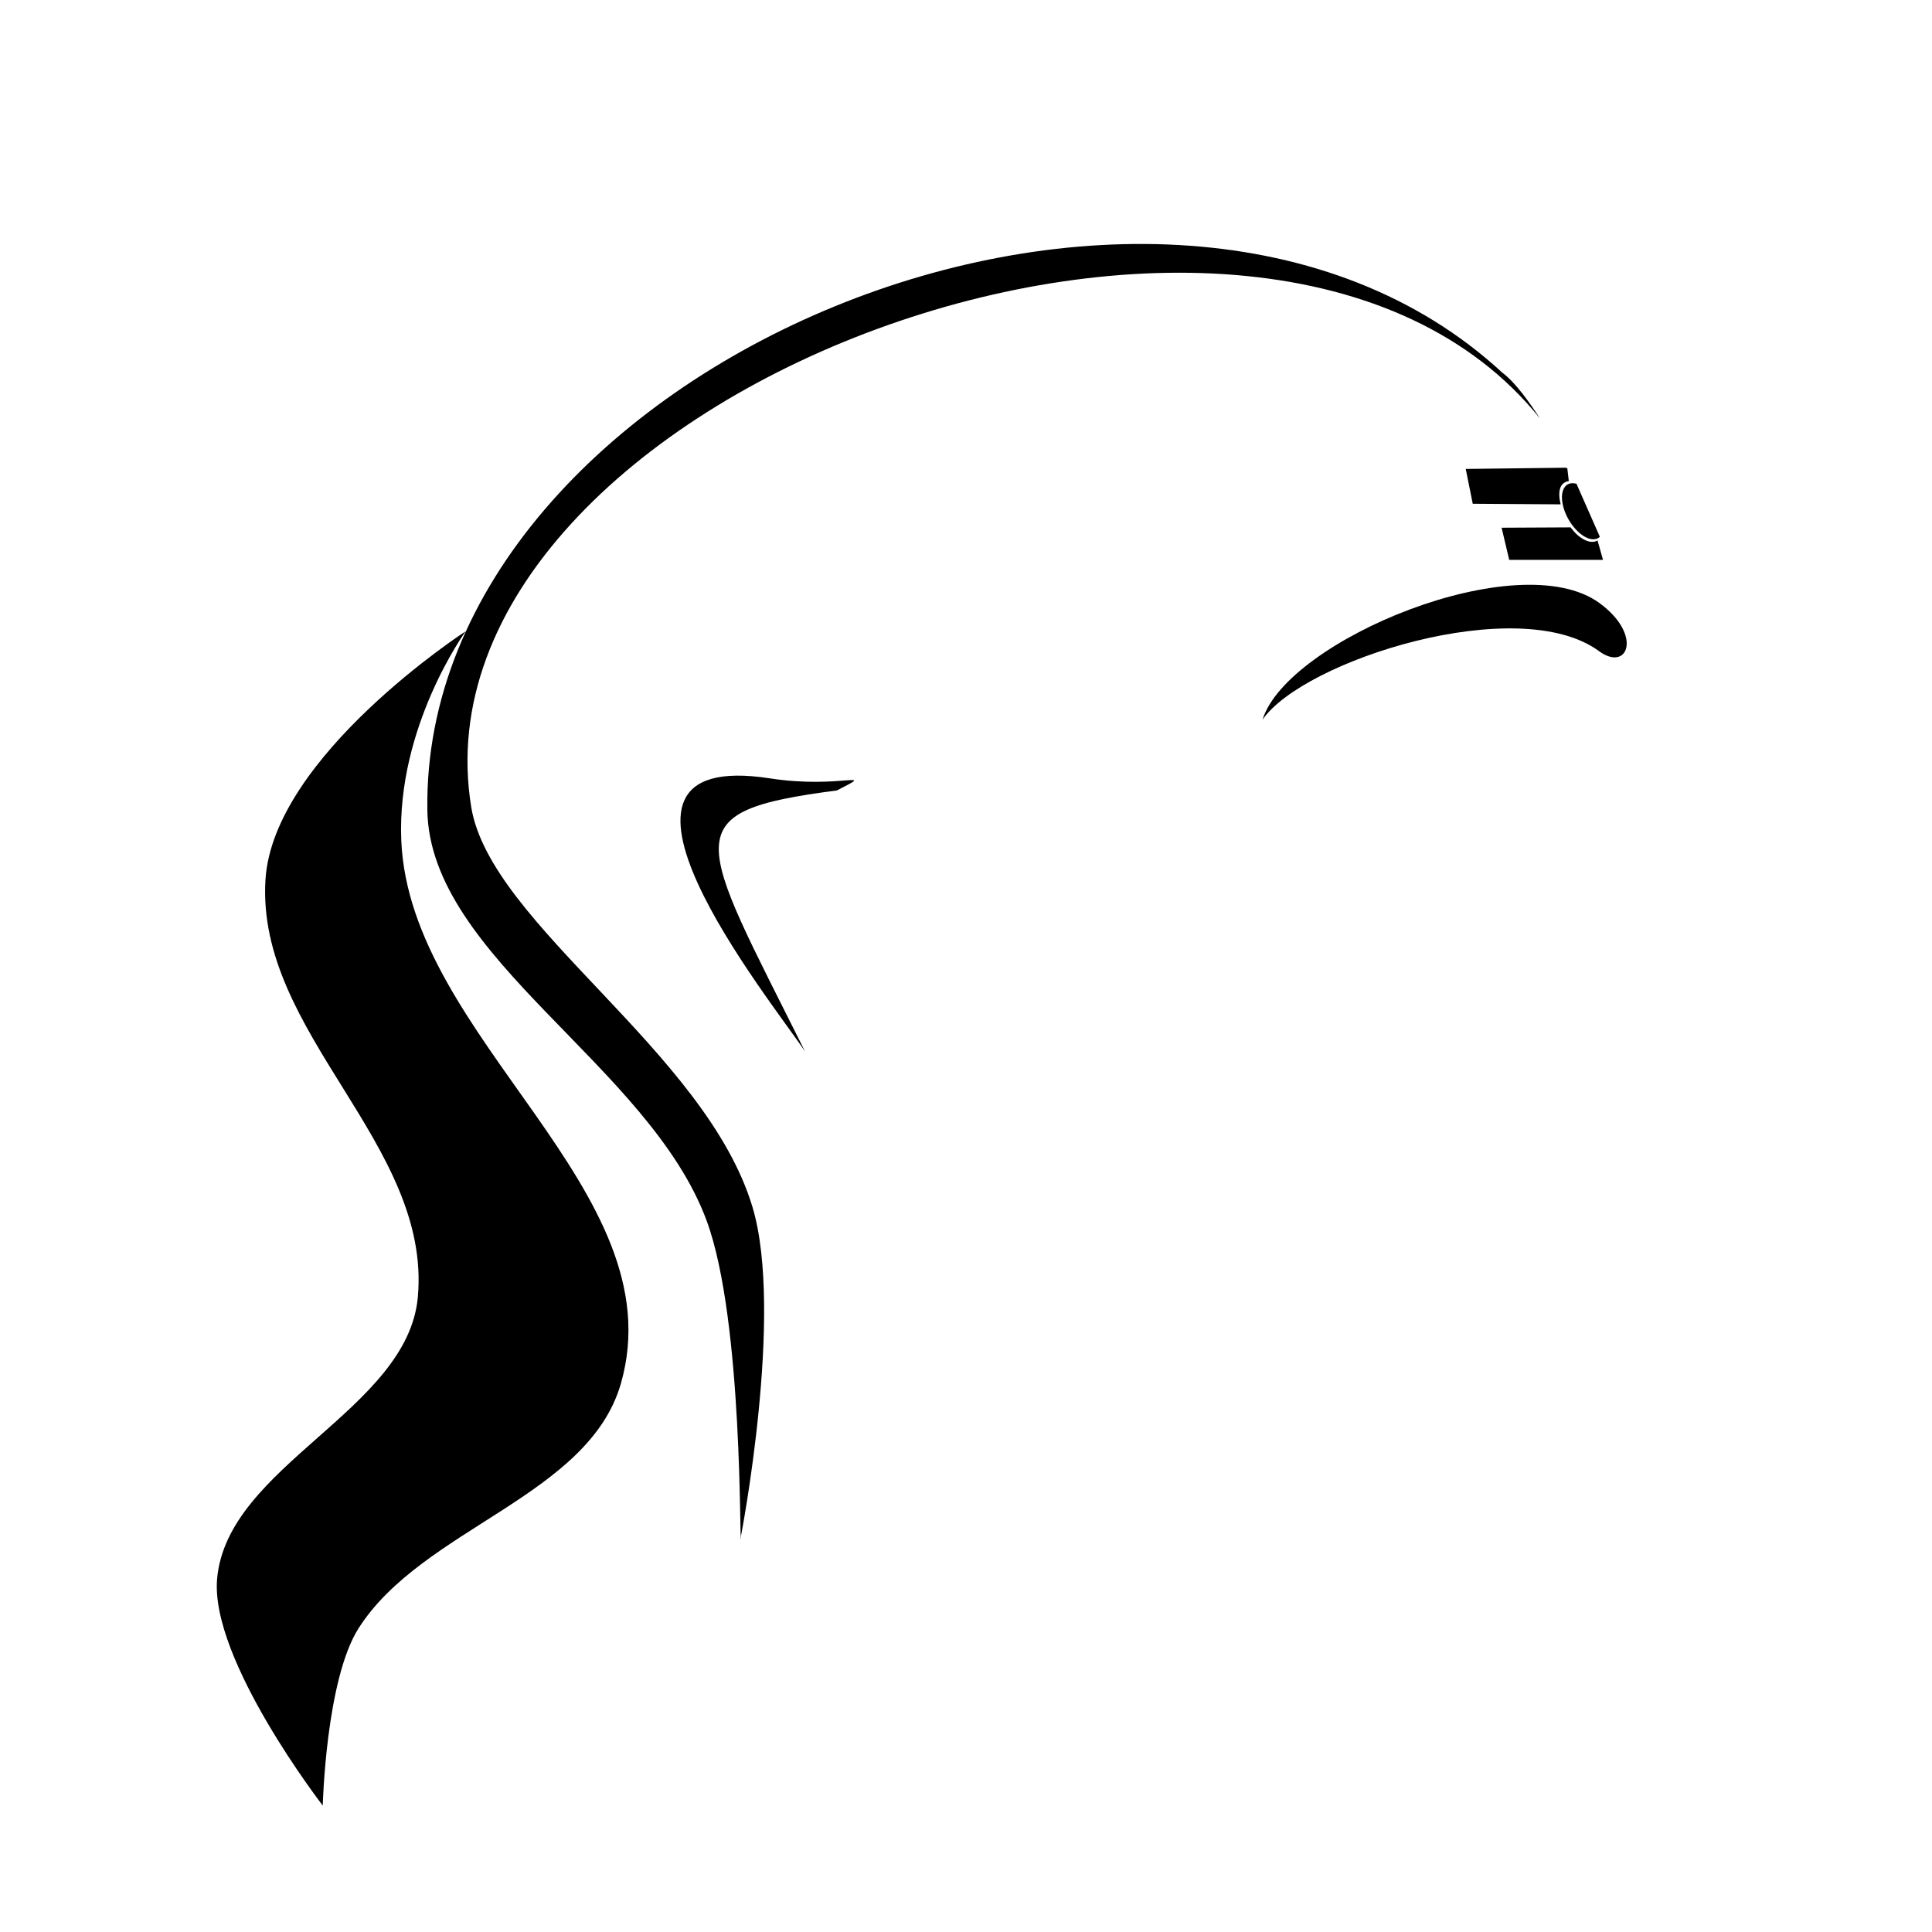
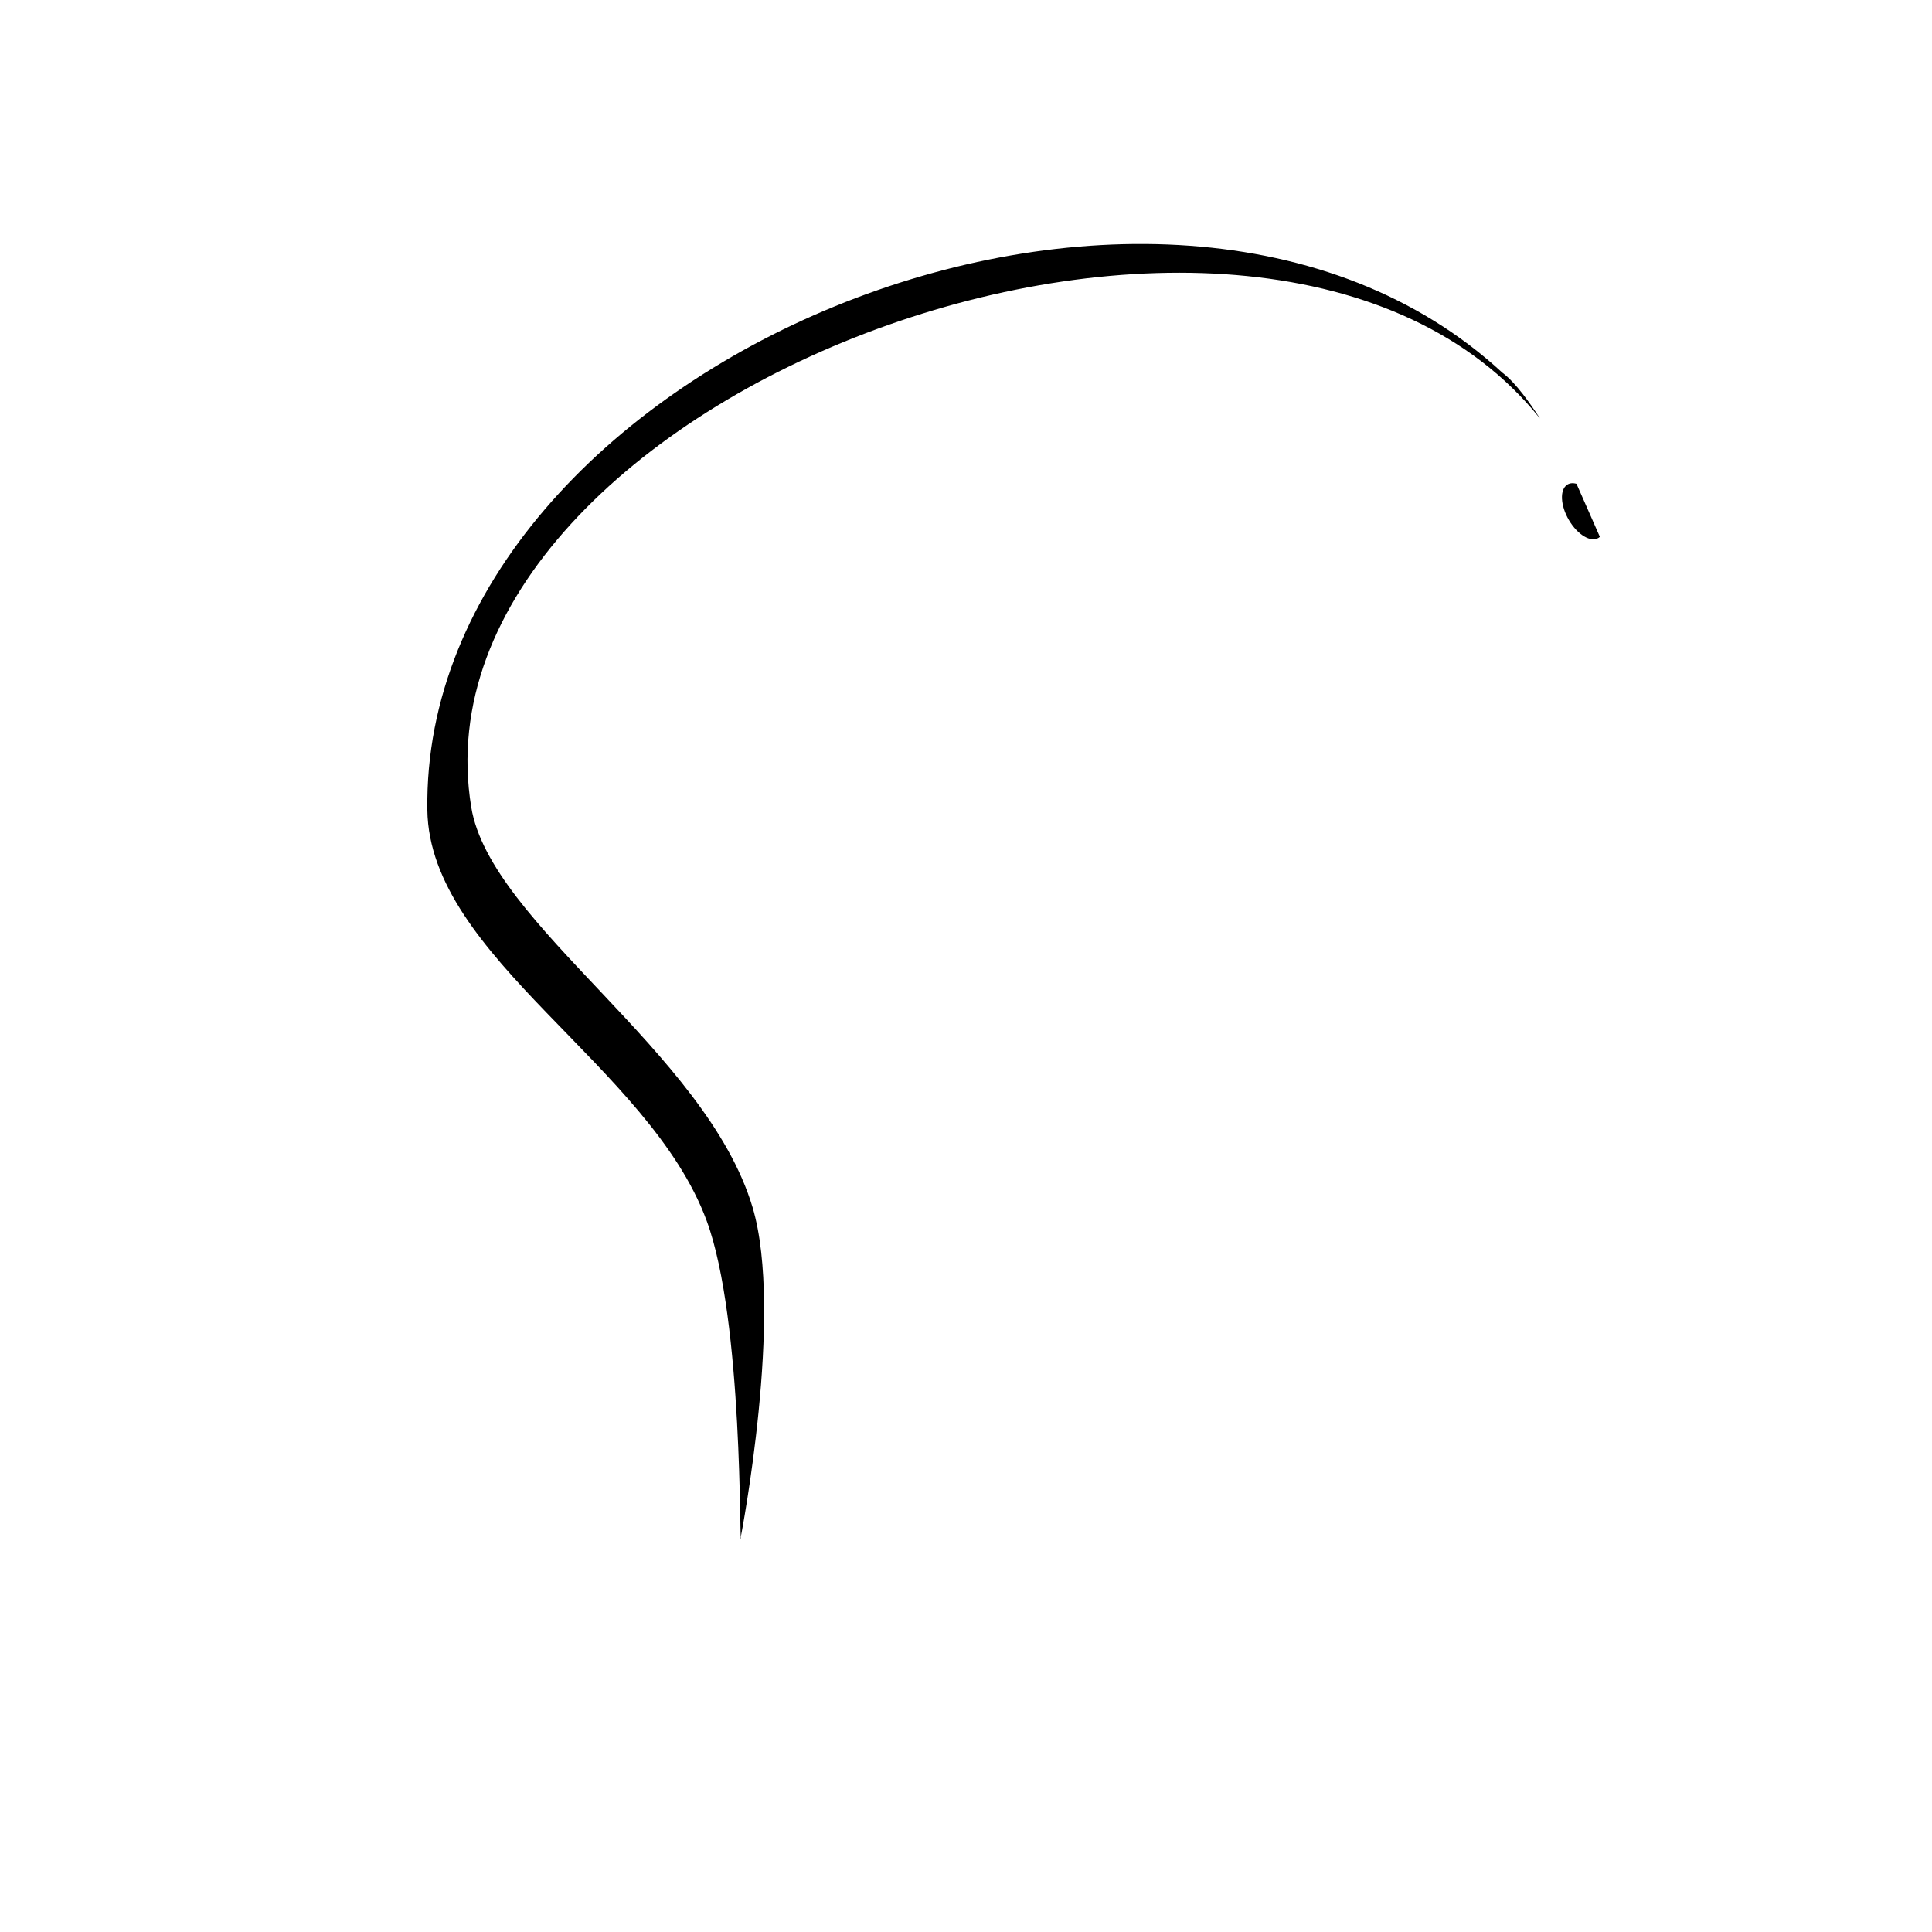
<svg xmlns="http://www.w3.org/2000/svg" viewBox="0 0 500 500">
-   <path d="M120.502 163.383s-49.833 32.308-51.8 64.299c-2.443 39.757 43.016 68.353 39.433 108.006-2.65 29.327-49.355 43.564-51.946 72.897-1.851 20.964 27.341 58.692 27.341 58.692s.801-32.586 9.277-45.894c16.528-25.951 59.527-34.085 67.893-63.37 14.276-49.992-54.724-89.034-56.85-140.543-1.216-29.45 16.657-54.089 16.657-54.089zM199.261 201.439c-52.897-8.198.124 57.262 9.06 70.645-27.974-56.103-34.23-61.997 8.27-67.516 10.786-5.542.79-.32-17.33-3.128zM413.987 156.102c-20.944-15.365-80.927 9.61-87.239 30.15 10.455-15.277 66.144-33.098 87.089-17.731 7.485 5.492 11.342-4.207.148-12.419z" />
  <path style="block-progression:tb;text-indent:0;text-transform:none" d="M110.595 209.617c.55 38.25 57.478 66.09 72.303 106.35 9.554 25.948 8.409 85.643 8.895 82.168l-.035-.585s11.177-57.68 3.013-85.07c-12.065-40.472-67.844-73.148-72.818-103.61-17.432-106.772 205.17-189.605 276.603-100.552-2.538-3.868-6.195-9.211-9.794-11.903-88.06-81.27-279.823-2.146-278.164 113.2z" color="#000" />
  <path d="M414.046 138.936c-1.77 1.636-5.169-.005-7.59-3.664-2.42-3.66-2.948-7.954-1.177-9.59.676-.625 1.628-.791 2.718-.476" />
-   <path style="block-progression:tb;text-indent:0;text-transform:none" d="M405.284 121.043l-25.953.318 1.815 9.009 22.758.154c-.59-2.295-.51-4.324.597-5.346.38-.351.978-.612 1.508-.67l-.385-3.287-.34-.177zM406.477 136.482l-17.866.09 1.974 8.319 24.272.003-1.42-5.03c-1.746 1.095-4.729-.305-6.96-3.382z" color="#000" />
</svg>